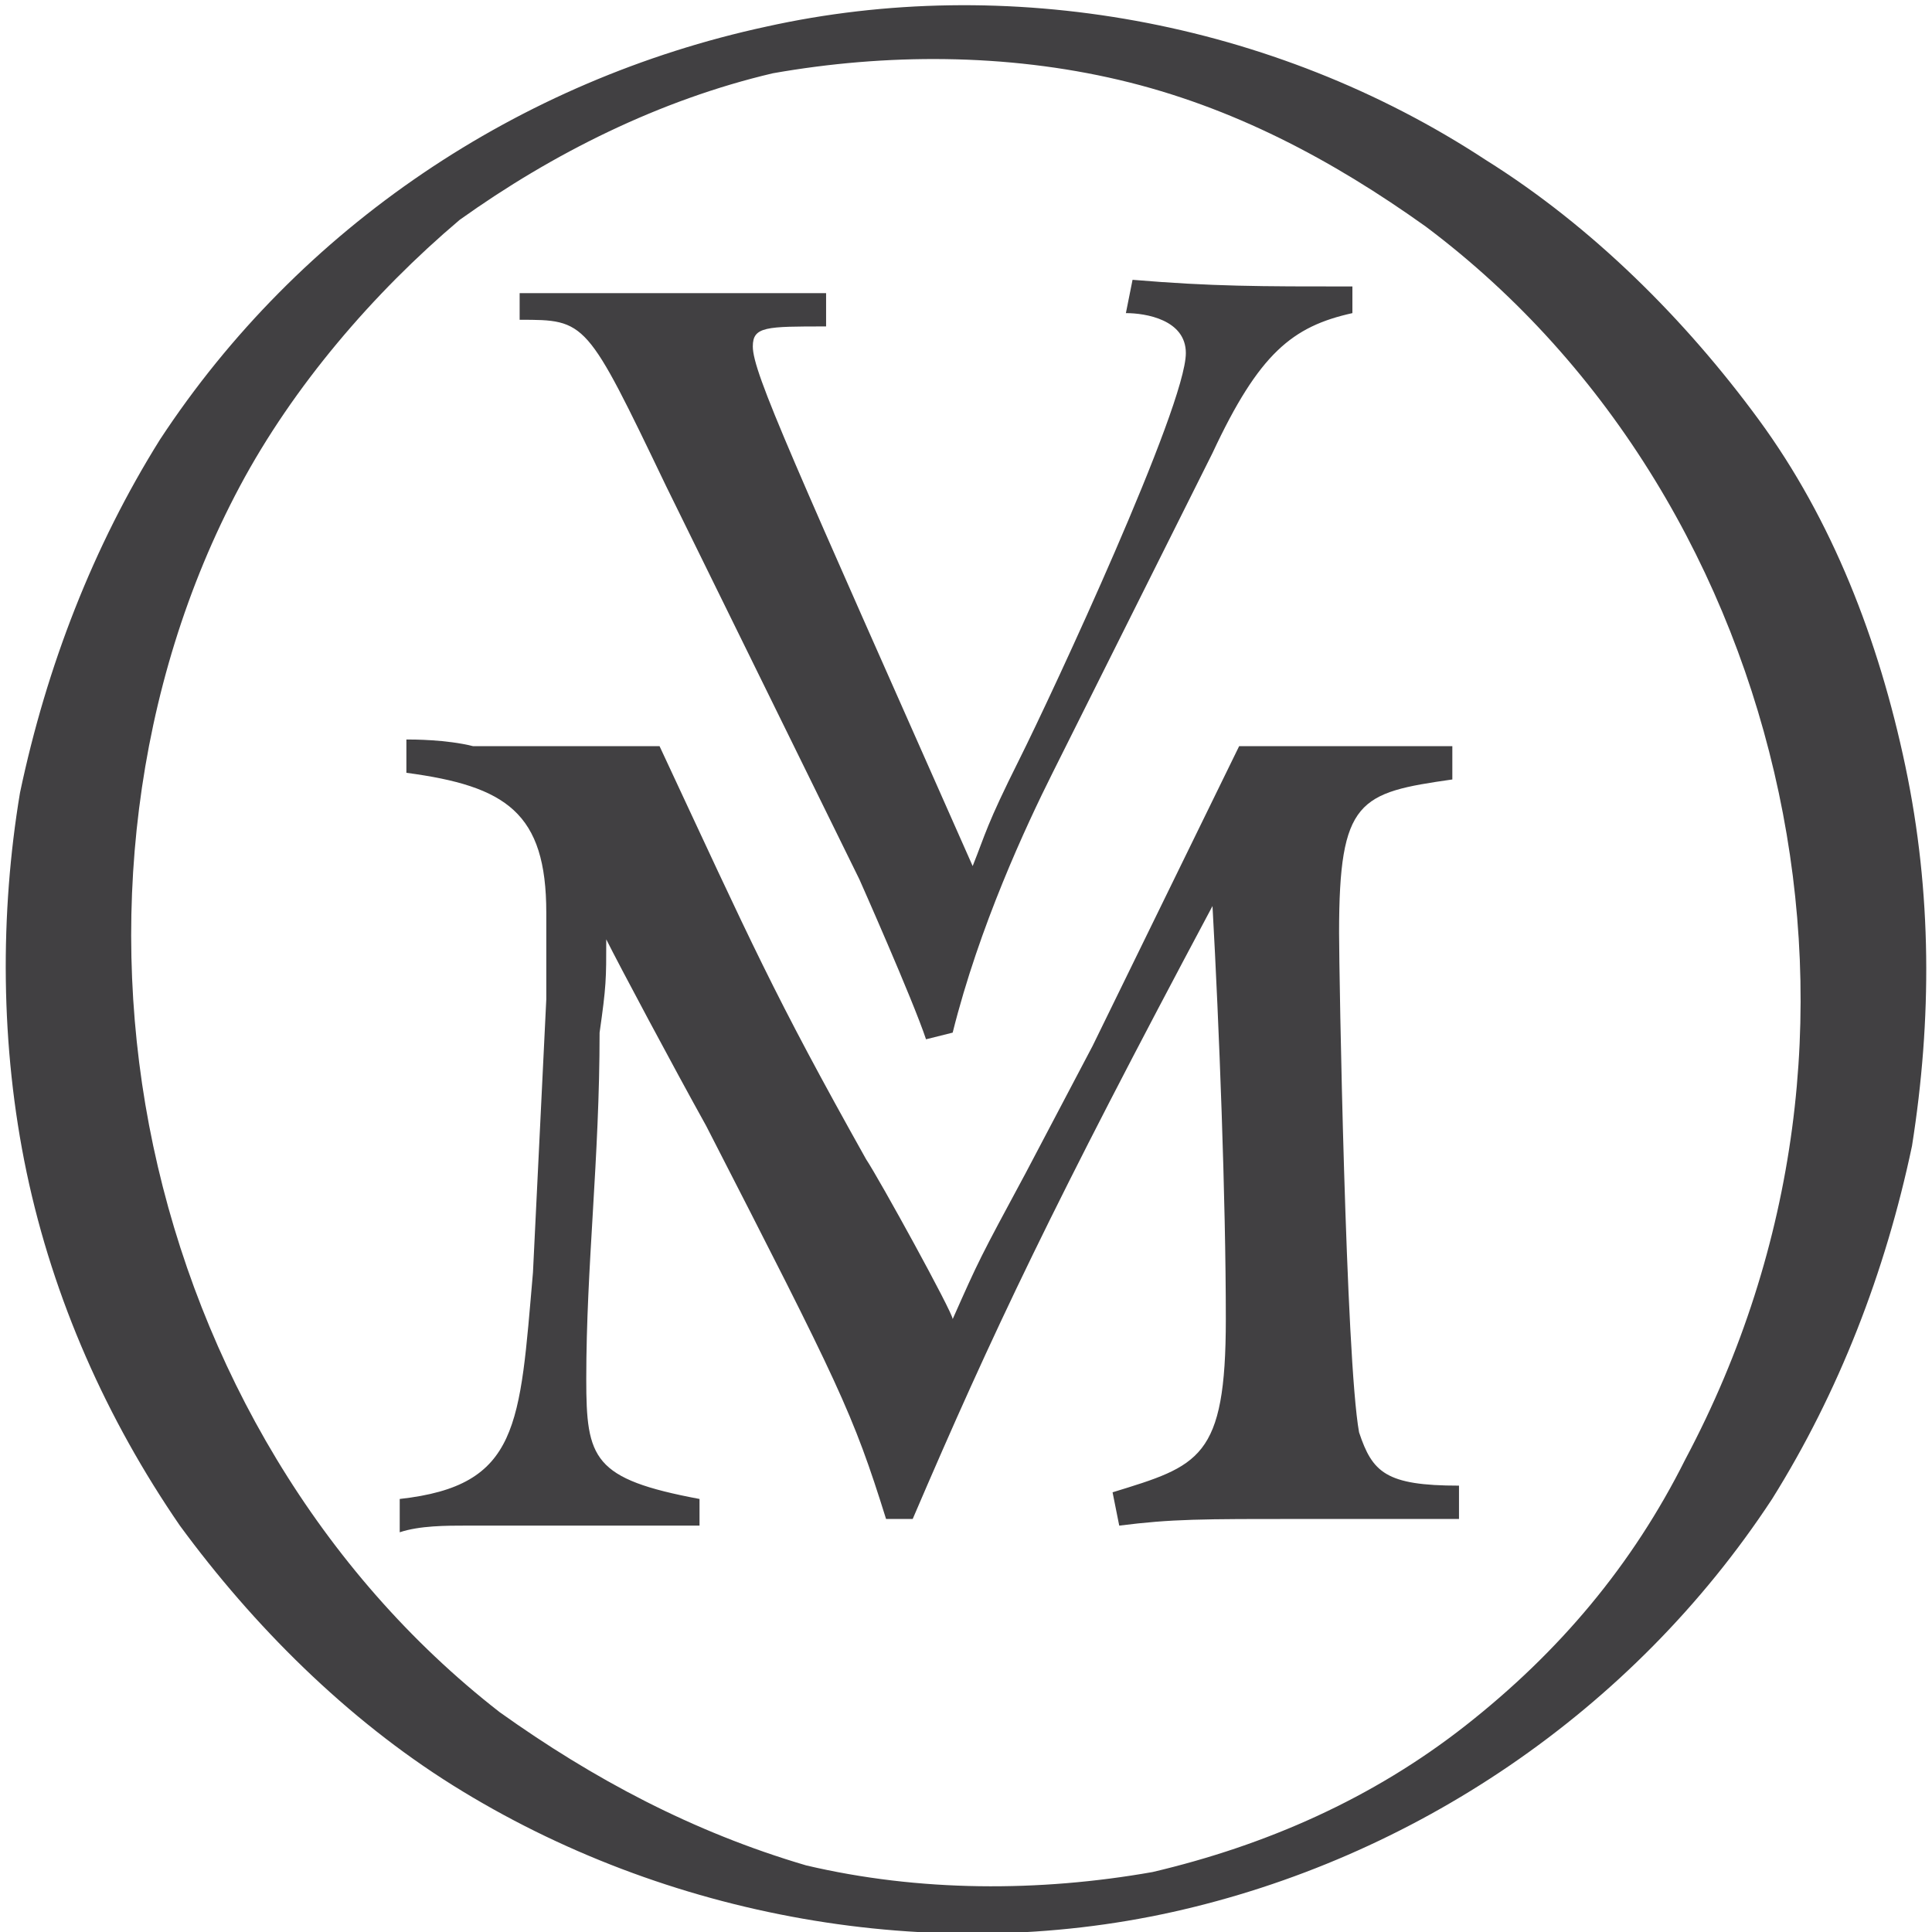
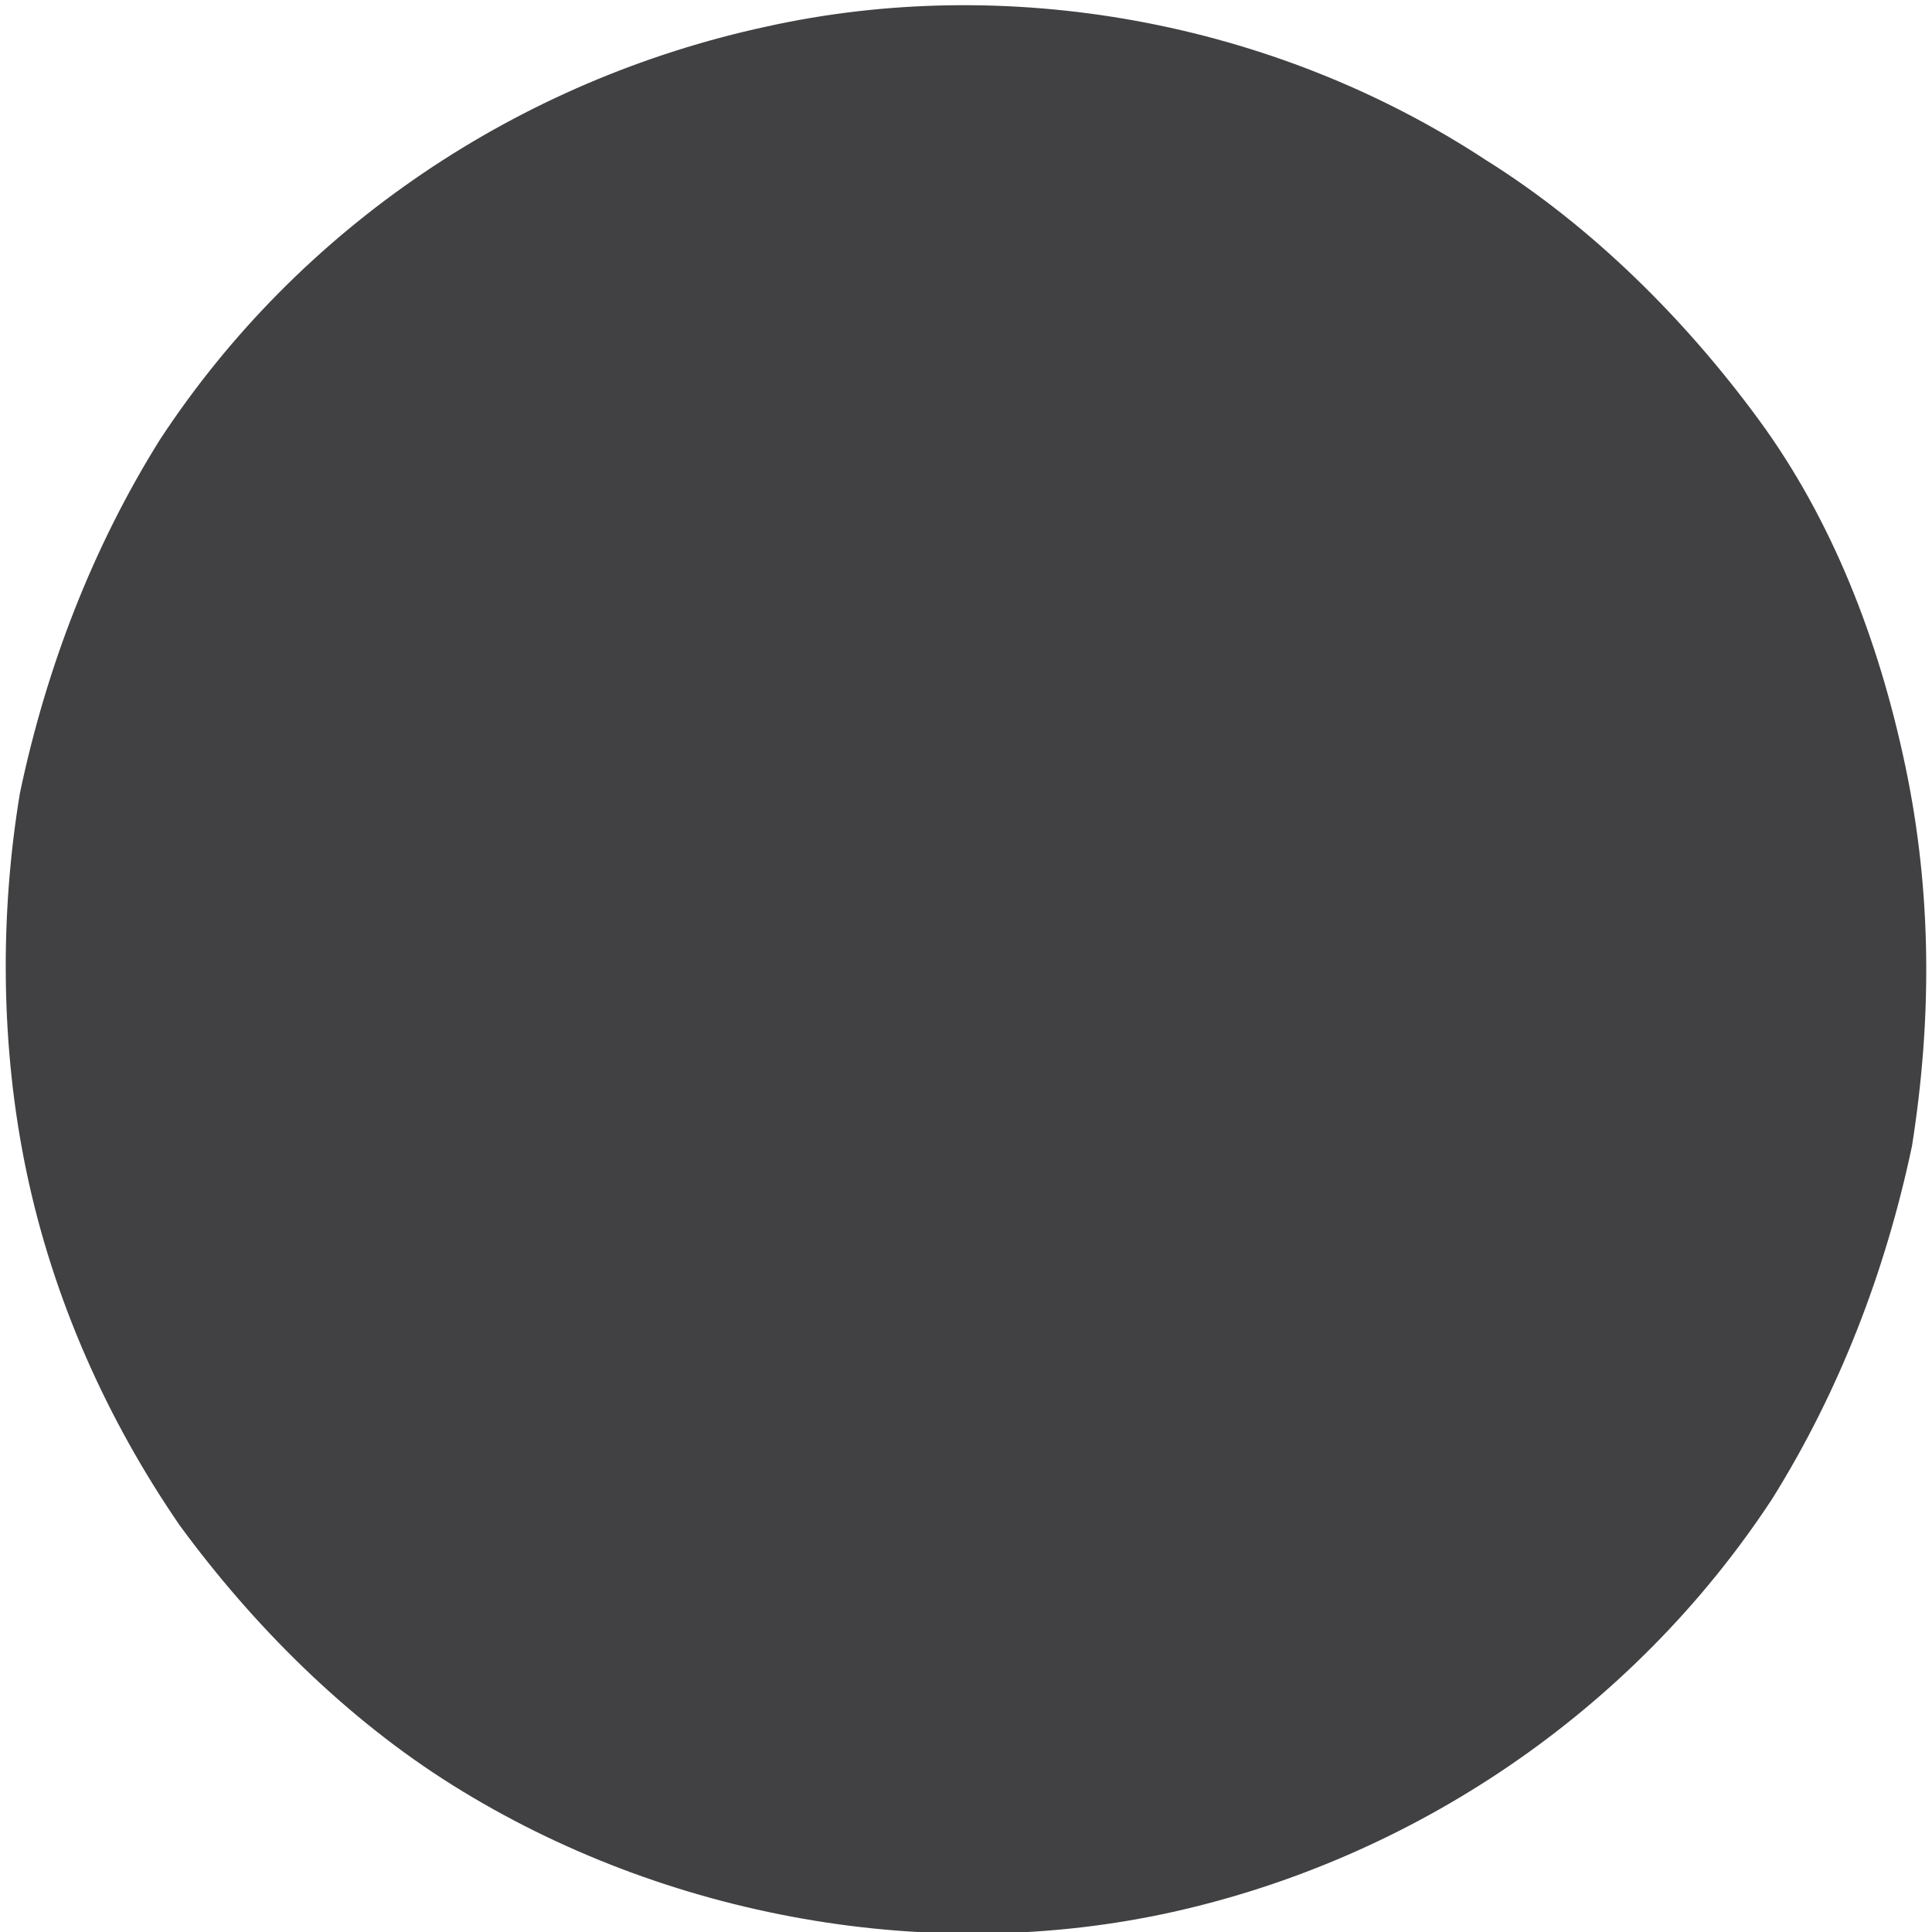
<svg xmlns="http://www.w3.org/2000/svg" overflow="visible" viewBox="0 0 29 29">
  <style>.st0{fill:#414042}</style>
-   <path class="st0" d="M28.6 11.5c.4 1.9.4 3.8.1 5.7-.4 1.9-1.1 3.7-2.1 5.3-2.1 3.2-5.4 5.4-9 6.2-3.6.8-7.6.1-10.8-1.9-1.6-1-3-2.4-4.1-3.9C1.6 21.3.8 19.5.4 17.6 0 15.7 0 13.7.3 11.9.7 10 1.4 8.2 2.4 6.6 4.5 3.4 7.8 1.2 11.5.4c3.6-.8 7.6-.1 10.8 2 1.6 1 3 2.4 4.1 3.9 1.1 1.5 1.8 3.3 2.2 5.2zm-1.9.4c-.7-3.3-2.5-6.4-5.3-8.5-1.4-1-2.9-1.8-4.6-2.2-1.7-.4-3.5-.4-5.2-.1-1.7.4-3.3 1.2-4.7 2.2-1.3 1.1-2.5 2.5-3.3 4-1.6 3-2 6.6-1.3 9.9.7 3.3 2.5 6.4 5.2 8.5 1.4 1 2.9 1.8 4.6 2.3 1.7.4 3.5.4 5.2.1 1.7-.4 3.3-1.1 4.7-2.2 1.4-1.1 2.5-2.4 3.3-4 1.7-3.2 2.1-6.7 1.4-10z" />
-   <path class="st0" d="M10 7.3C8.8 4.8 8.8 4.8 7.8 4.8v-.4h4.6v.5c-.9 0-1.1 0-1.1.3 0 .4.6 1.7 3.3 7.8.2-.5.2-.6.7-1.6.5-1 2.5-5.3 2.5-6.1 0-.5-.6-.6-.9-.6l.1-.5c1.2.1 1.9.1 3.3.1v.4c-.9.2-1.4.6-2.1 2.1l-2.4 4.8c-.4.8-1.1 2.3-1.5 3.9l-.4.1c-.2-.6-1-2.4-1-2.4L10 7.3z" />
+   <path class="st0" d="M28.6 11.5c.4 1.9.4 3.8.1 5.7-.4 1.9-1.1 3.7-2.1 5.3-2.1 3.2-5.4 5.4-9 6.2-3.6.8-7.6.1-10.8-1.9-1.6-1-3-2.4-4.1-3.9C1.6 21.3.8 19.5.4 17.6 0 15.7 0 13.7.3 11.9.7 10 1.4 8.2 2.4 6.6 4.5 3.4 7.8 1.2 11.5.4c3.6-.8 7.6-.1 10.8 2 1.6 1 3 2.4 4.1 3.9 1.1 1.5 1.8 3.3 2.2 5.2zm-1.9.4z" />
  <path class="st0" d="M8.2 15v-1.3c0-1.5-.6-1.9-2.1-2.1v-.5c.1 0 .6 0 1 .1h2.8c1.4 3 1.7 3.7 3.1 6.2.2.3 1.3 2.3 1.3 2.4.4-.9.4-.9 1.1-2.2l1-1.9 2.2-4.5h3.2v.5c-1.4.2-1.7.3-1.7 2.3 0 .6.1 6.4.3 7.5.2.6.4.8 1.5.8v.5h-2.3c-1.6 0-2 0-2.8.1l-.1-.5c1.3-.4 1.7-.5 1.7-2.6 0-1.8-.1-4.4-.2-6.2-2.4 4.5-3.3 6.4-4.5 9.2h-.4c-.5-1.6-.7-2-2.7-5.9-.5-.9-1.3-2.4-1.5-2.8 0 .6 0 .7-.1 1.4 0 1.9-.2 3.5-.2 5.2 0 1.2.1 1.5 1.7 1.8v.4H7c-.3 0-.7 0-1 .1v-.5c1.8-.2 1.8-1.1 2-3.4l.2-4.1z" />
</svg>